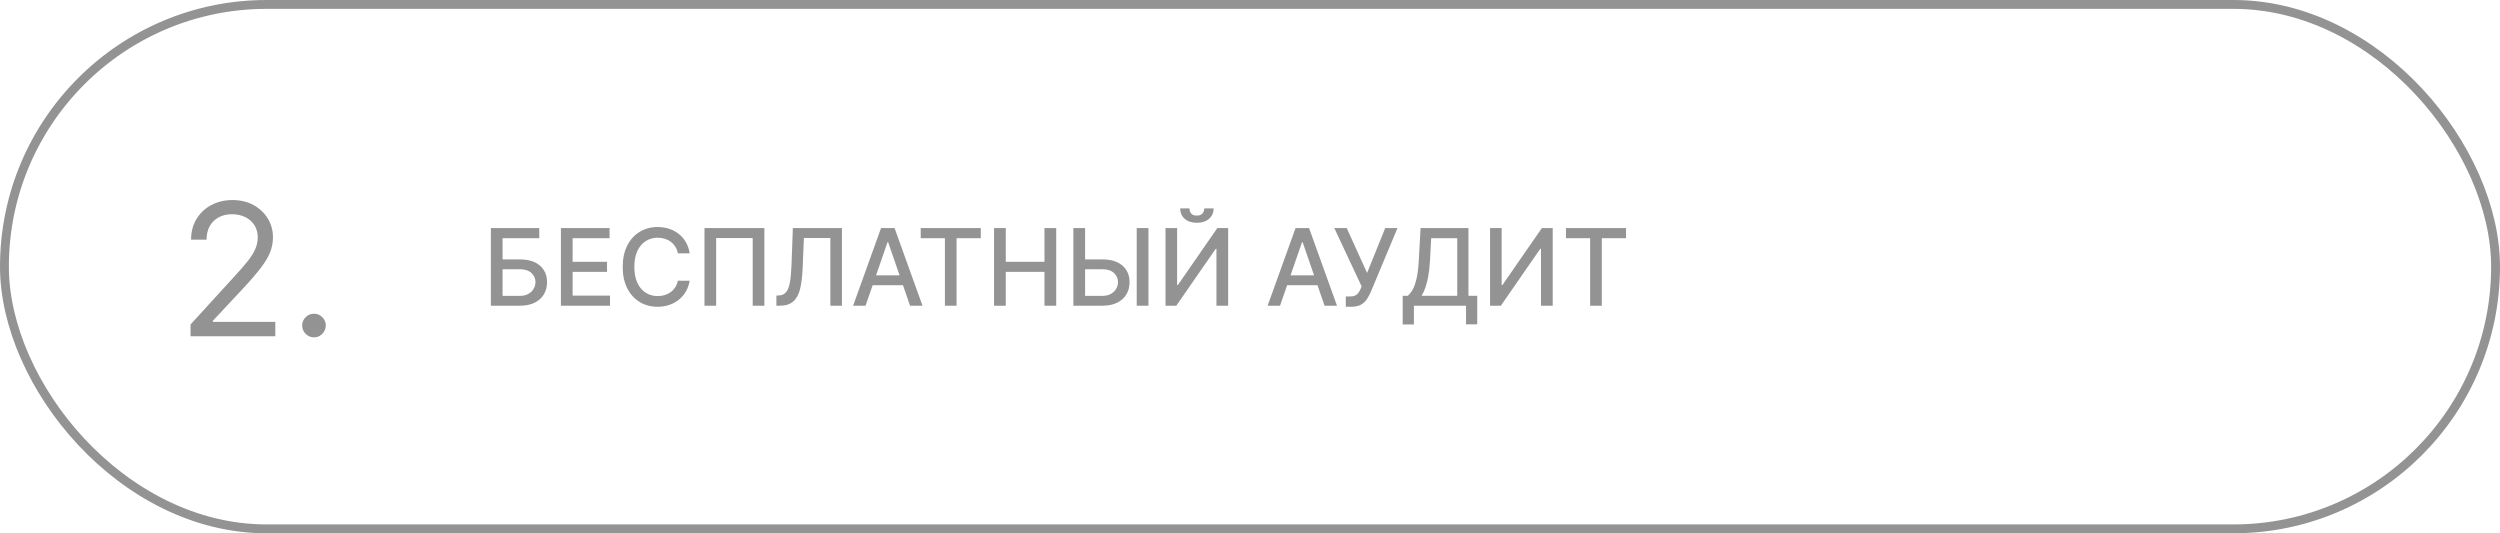
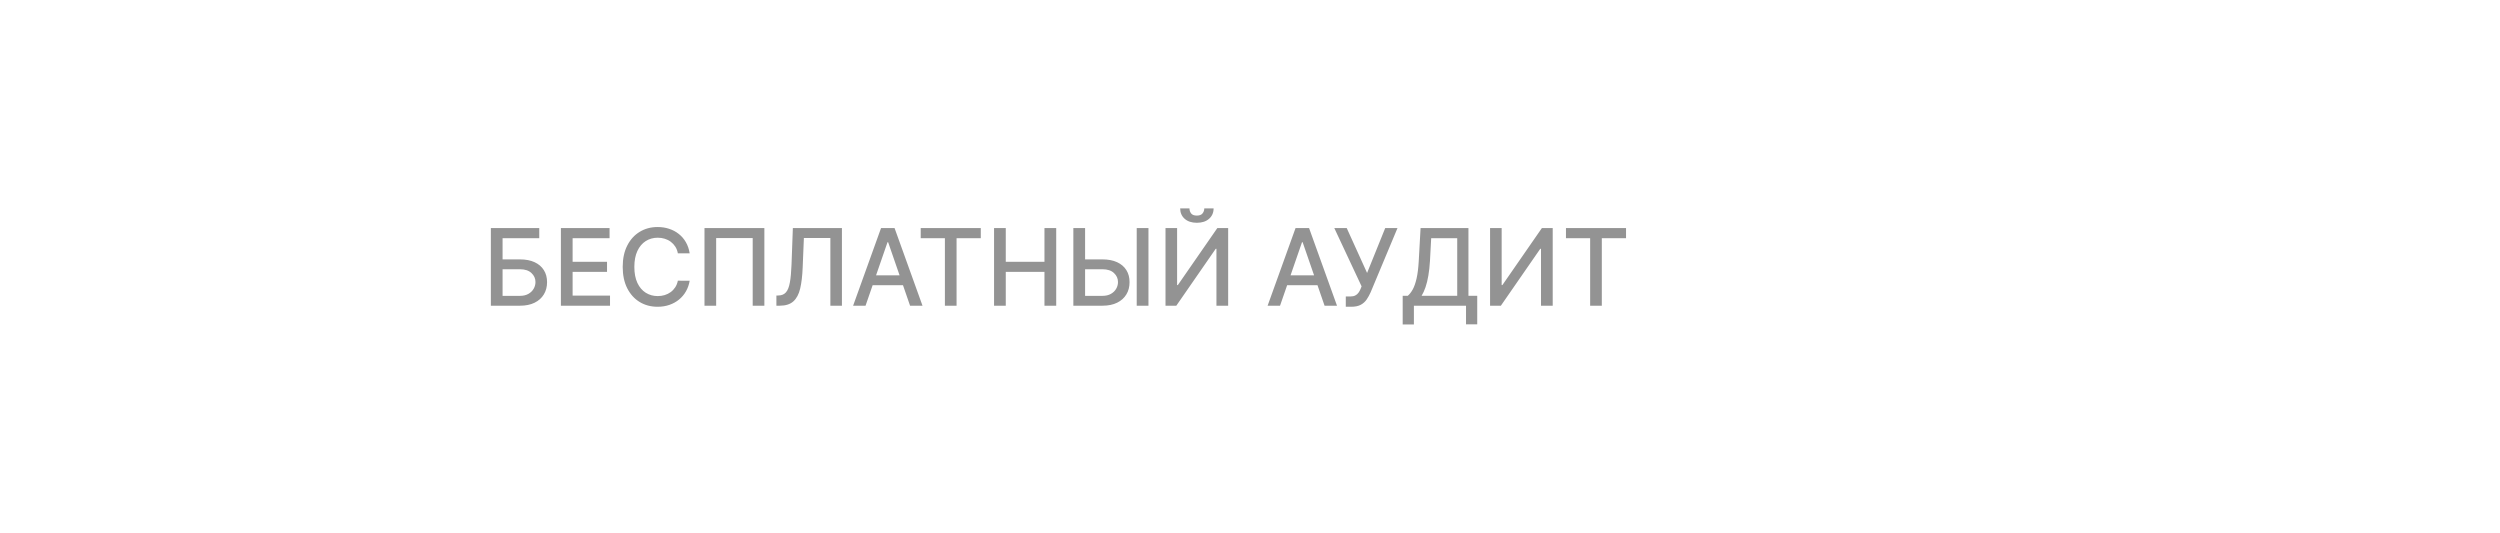
<svg xmlns="http://www.w3.org/2000/svg" width="736" height="157" viewBox="0 0 736 157" fill="none">
-   <rect x="1.305" y="1.305" width="733.39" height="154.39" rx="77.195" stroke="#939393" stroke-width="2.61" />
  <path d="M144.51 90V67.149H158.759V70.117H147.958V76.365H153.068C154.764 76.365 156.204 76.641 157.386 77.191C158.577 77.741 159.484 78.519 160.109 79.523C160.741 80.527 161.057 81.71 161.057 83.071C161.057 84.432 160.741 85.634 160.109 86.675C159.484 87.716 158.577 88.531 157.386 89.118C156.204 89.706 154.764 90 153.068 90H144.51ZM147.958 87.099H153.068C154.05 87.099 154.88 86.906 155.557 86.519C156.241 86.132 156.758 85.63 157.107 85.013C157.465 84.395 157.643 83.733 157.643 83.026C157.643 82 157.249 81.118 156.46 80.382C155.672 79.638 154.541 79.266 153.068 79.266H147.958V87.099ZM165.13 90V67.149H179.456V70.117H168.578V77.079H178.709V80.036H168.578V87.032H179.59V90H165.13ZM203.041 74.58H199.56C199.426 73.836 199.177 73.182 198.812 72.616C198.448 72.051 198.001 71.571 197.473 71.177C196.945 70.783 196.354 70.485 195.699 70.284C195.052 70.084 194.364 69.983 193.635 69.983C192.318 69.983 191.139 70.314 190.098 70.976C189.064 71.638 188.246 72.609 187.643 73.888C187.048 75.168 186.751 76.73 186.751 78.575C186.751 80.434 187.048 82.004 187.643 83.283C188.246 84.562 189.068 85.529 190.109 86.184C191.15 86.839 192.322 87.166 193.624 87.166C194.345 87.166 195.03 87.069 195.677 86.876C196.331 86.675 196.923 86.381 197.451 85.994C197.979 85.608 198.425 85.135 198.79 84.577C199.162 84.012 199.418 83.365 199.56 82.636L203.041 82.647C202.855 83.77 202.494 84.804 201.959 85.749C201.43 86.686 200.75 87.497 199.917 88.181C199.091 88.858 198.146 89.383 197.083 89.754C196.019 90.126 194.859 90.312 193.601 90.312C191.623 90.312 189.86 89.844 188.313 88.906C186.766 87.962 185.546 86.612 184.653 84.856C183.768 83.101 183.325 81.007 183.325 78.575C183.325 76.135 183.772 74.041 184.664 72.293C185.557 70.537 186.777 69.191 188.324 68.254C189.871 67.309 191.63 66.837 193.601 66.837C194.814 66.837 195.945 67.011 196.993 67.361C198.05 67.703 198.998 68.209 199.839 68.879C200.679 69.541 201.375 70.351 201.925 71.311C202.476 72.263 202.847 73.353 203.041 74.58ZM225.03 67.149V90H221.593V70.095H210.837V90H207.401V67.149H225.03ZM228.572 90V87.01L229.242 86.987C230.149 86.965 230.863 86.656 231.384 86.061C231.912 85.466 232.295 84.507 232.533 83.183C232.779 81.859 232.942 80.092 233.024 77.883L233.415 67.149H247.864V90H244.461V70.072H236.662L236.305 78.798C236.208 81.245 235.962 83.302 235.568 84.968C235.174 86.627 234.505 87.88 233.56 88.728C232.623 89.576 231.287 90 229.554 90H228.572ZM254.815 90H251.155L259.379 67.149H263.362L271.585 90H267.925L261.465 71.3H261.287L254.815 90ZM255.429 81.052H267.301V83.953H255.429V81.052ZM271.058 70.117V67.149H288.743V70.117H281.613V90H278.177V70.117H271.058ZM292.651 90V67.149H296.099V77.079H307.491V67.149H310.949V90H307.491V80.036H296.099V90H292.651ZM318.392 76.365H324.551C326.247 76.365 327.69 76.641 328.88 77.191C330.07 77.741 330.977 78.519 331.602 79.523C332.235 80.527 332.547 81.71 332.54 83.071C332.547 84.432 332.235 85.634 331.602 86.675C330.977 87.716 330.07 88.531 328.88 89.118C327.69 89.706 326.247 90 324.551 90H315.993V67.149H319.452V87.099H324.551C325.54 87.099 326.373 86.906 327.05 86.519C327.734 86.132 328.251 85.63 328.601 85.013C328.958 84.395 329.136 83.733 329.136 83.026C329.136 82 328.742 81.118 327.954 80.382C327.165 79.638 326.031 79.266 324.551 79.266H318.392V76.365ZM338.107 67.149V90H334.648V67.149H338.107ZM343.125 67.149H346.54V83.93H346.752L358.378 67.149H361.569V90H358.121V73.241H357.909L346.305 90H343.125V67.149ZM354.54 61.347H357.284C357.284 62.604 356.838 63.627 355.946 64.415C355.06 65.197 353.863 65.587 352.353 65.587C350.85 65.587 349.656 65.197 348.771 64.415C347.886 63.627 347.443 62.604 347.443 61.347H350.177C350.177 61.905 350.341 62.4 350.668 62.831C350.995 63.255 351.557 63.467 352.353 63.467C353.134 63.467 353.692 63.255 354.026 62.831C354.369 62.407 354.54 61.912 354.54 61.347ZM376.844 90H373.184L381.407 67.149H385.391L393.614 90H389.954L383.494 71.3H383.315L376.844 90ZM377.458 81.052H389.329V83.953H377.458V81.052ZM396.2 90.312V87.278H397.572C398.145 87.278 398.617 87.181 398.989 86.987C399.368 86.794 399.677 86.534 399.915 86.206C400.161 85.872 400.365 85.507 400.529 85.113L400.852 84.298L392.819 67.149H396.479L402.47 80.36L407.804 67.149H411.419L403.519 86.039C403.184 86.798 402.798 87.501 402.359 88.148C401.927 88.795 401.351 89.319 400.629 89.721C399.908 90.115 398.952 90.312 397.762 90.312H396.2ZM412.95 95.523V87.077H414.456C414.97 86.645 415.449 86.032 415.896 85.236C416.342 84.44 416.721 83.365 417.034 82.011C417.346 80.657 417.562 78.92 417.681 76.8L418.216 67.149H432.309V87.077H434.897V95.49H431.595V90H416.253V95.523H412.95ZM418.518 87.077H429.006V70.117H421.341L420.984 76.8C420.887 78.415 420.727 79.865 420.504 81.152C420.288 82.439 420.009 83.577 419.667 84.566C419.332 85.548 418.949 86.385 418.518 87.077ZM438.674 67.149H442.088V83.93H442.3L453.927 67.149H457.118V90H453.67V73.241H453.458L441.854 90H438.674V67.149ZM461.02 70.117V67.149H478.705V70.117H471.575V90H468.139V70.117H461.02Z" fill="#939393" />
-   <path d="M56.096 99V95.523L69.155 81.227C70.688 79.552 71.95 78.097 72.941 76.861C73.933 75.612 74.667 74.439 75.144 73.345C75.633 72.237 75.878 71.078 75.878 69.867C75.878 68.477 75.543 67.272 74.873 66.255C74.216 65.237 73.315 64.452 72.169 63.898C71.022 63.344 69.734 63.067 68.305 63.067C66.785 63.067 65.459 63.383 64.325 64.014C63.205 64.632 62.336 65.501 61.717 66.622C61.112 67.742 60.809 69.056 60.809 70.563H56.25C56.25 68.245 56.785 66.21 57.854 64.458C58.922 62.707 60.378 61.342 62.22 60.363C64.074 59.384 66.154 58.894 68.46 58.894C70.778 58.894 72.832 59.384 74.622 60.363C76.412 61.342 77.816 62.662 78.834 64.323C79.851 65.984 80.36 67.832 80.36 69.867C80.36 71.323 80.096 72.746 79.568 74.137C79.053 75.515 78.151 77.054 76.863 78.754C75.588 80.441 73.817 82.502 71.55 84.936L62.664 94.441V94.75H81.055V99H56.096ZM92.434 99.309C91.481 99.309 90.663 98.968 89.981 98.285C89.298 97.603 88.957 96.785 88.957 95.832C88.957 94.879 89.298 94.061 89.981 93.378C90.663 92.696 91.481 92.354 92.434 92.354C93.387 92.354 94.205 92.696 94.888 93.378C95.57 94.061 95.911 94.879 95.911 95.832C95.911 96.463 95.75 97.042 95.428 97.57C95.119 98.099 94.701 98.523 94.173 98.846C93.657 99.154 93.078 99.309 92.434 99.309Z" fill="#939393" />
</svg>